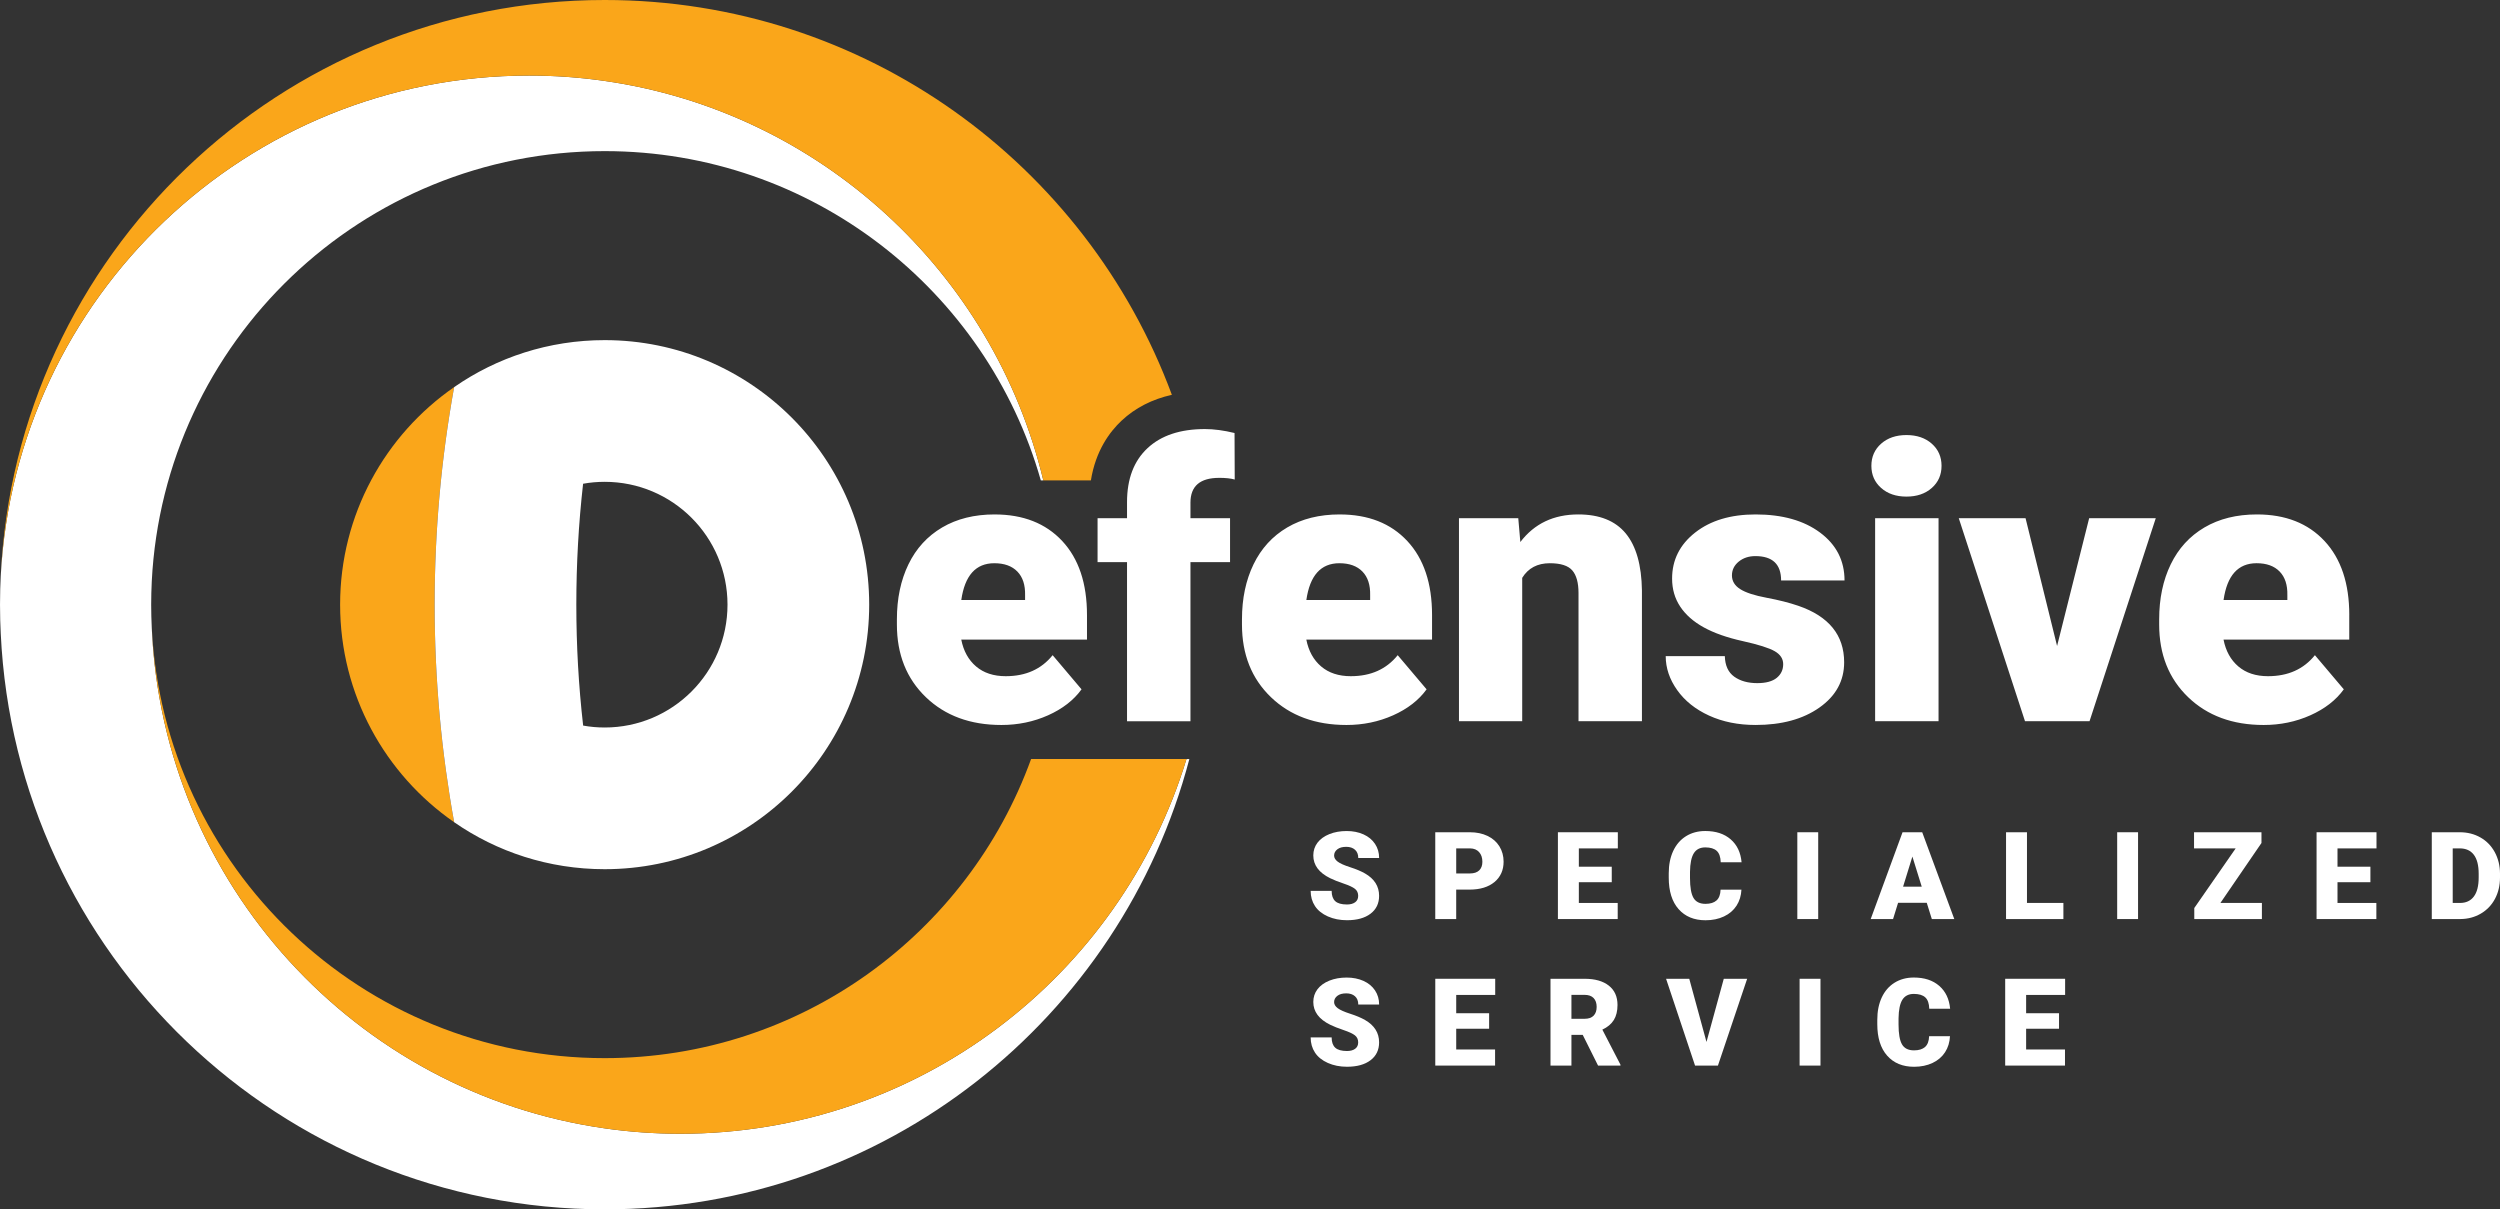
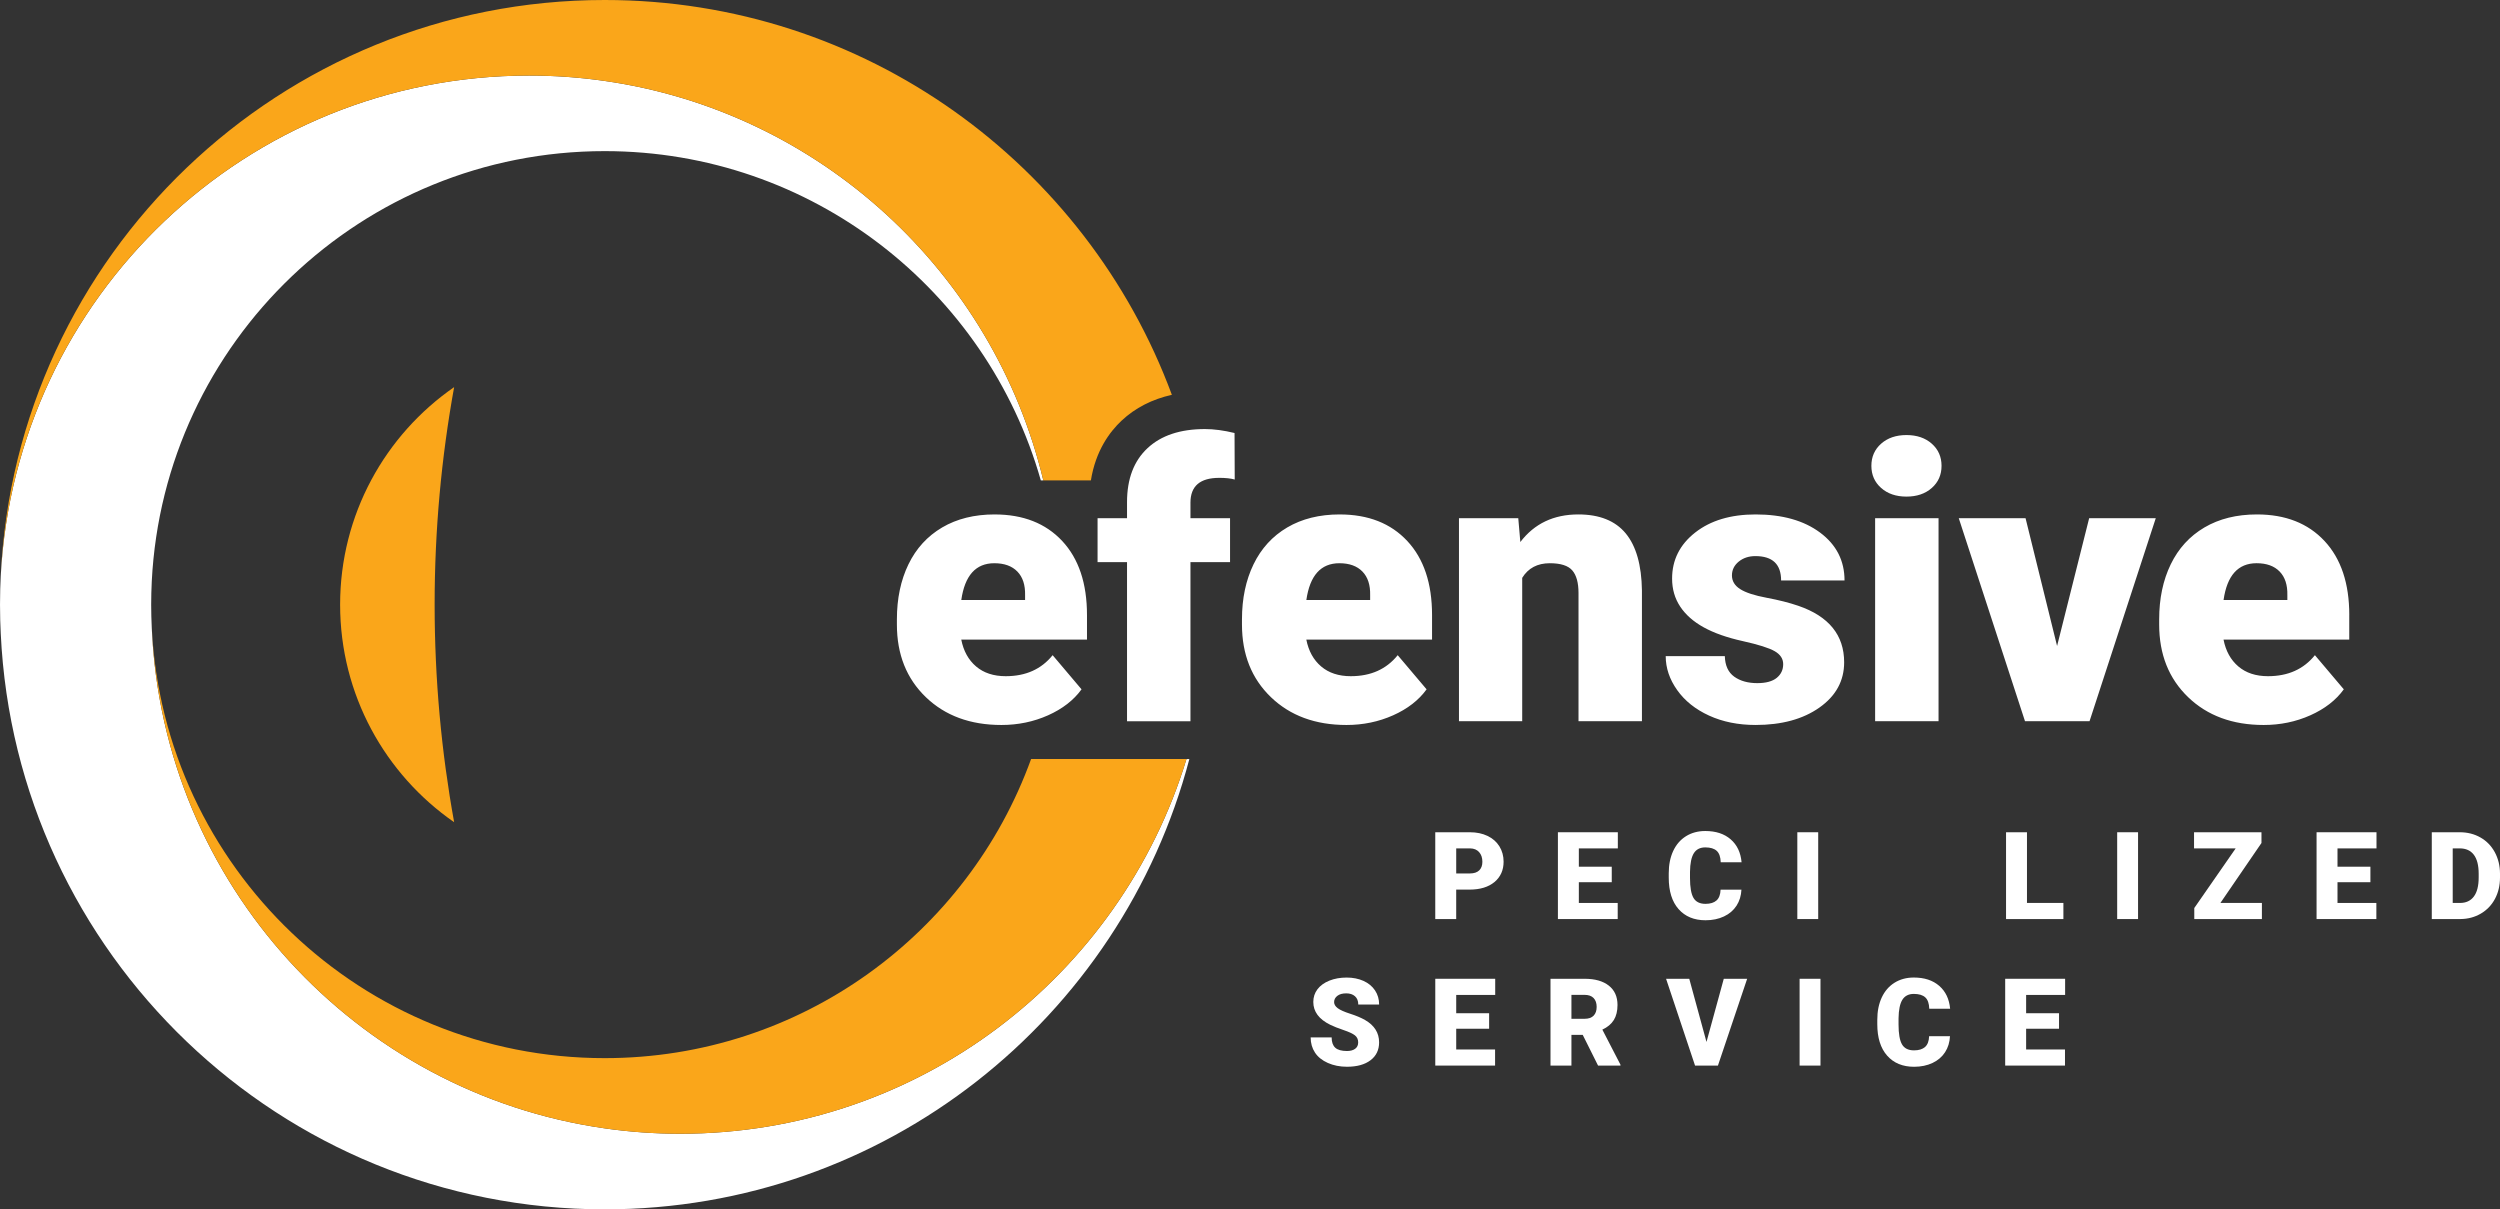
<svg xmlns="http://www.w3.org/2000/svg" id="b" viewBox="0 0 175.8 85.039">
  <rect x="0" y="0" width="175.8" height="85.039" fill="#333333" stroke="none" />
  <g id="c">
    <g>
      <path d="m30.563,42.518c0,5.224.473,10.335,1.372,15.3-4.845-3.36-8.018-8.959-8.018-15.3,0-6.338,3.173-11.94,8.018-15.296-.9,4.961-1.372,10.073-1.372,15.296Z" style="fill:#faa61a;" />
-       <path d="m42.522,23.918c-3.934,0-7.583,1.219-10.586,3.304-.9,4.961-1.372,10.073-1.372,15.296s.473,10.335,1.372,15.3c3.004,2.085,6.653,3.304,10.586,3.304,10.271,0,18.6-8.329,18.6-18.604,0-10.271-8.329-18.6-18.6-18.6Zm0,27.24c-.518,0-1.024-.045-1.515-.135-.319-2.79-.48-5.629-.48-8.505,0-2.873.161-5.711.476-8.501.491-.09,1.001-.135,1.519-.135,4.77,0,8.636,3.866,8.636,8.636s-3.866,8.64-8.636,8.64Z" style="fill:#fff;" />
      <path d="m83.433,53.373c-4.645,15.255-18.826,26.352-35.598,26.352-1.804,0-3.578-.128-5.314-.379-17.505-2.501-31.077-17.19-31.849-35.198-.011-.27-.023-.536-.03-.806-.008-.274-.011-.548-.011-.825,0-.274.004-.547.011-.821.007-.27.015-.54.03-.806.848-16.853,14.779-30.263,31.849-30.263,14.581,0,26.869,9.792,30.669,23.153h.176c-3.525-14.648-15.711-25.923-30.845-28.088-1.736-.251-3.51-.379-5.318-.379C17.34,5.314,1.11,20.88.053,40.482c-.015.311-.03.623-.037.938-.011.364-.015.731-.015,1.099,0,.368.004.735.015,1.099.008.315.022.626.037.938,1.057,22.534,19.665,40.485,42.469,40.485,19.73,0,36.318-13.444,41.114-31.666h-.202Z" style="fill:#fff;" />
      <path d="m37.204,5.314c1.808,0,3.581.127,5.318.379,15.134,2.166,27.32,13.441,30.845,28.088h3.345c.333-2.077,1.314-3.411,2.163-4.205.962-.9,2.147-1.502,3.531-1.813C76.408,11.555,60.816,0,42.522,0,19.718,0,1.11,17.948.053,40.482,1.11,20.88,17.34,5.314,37.204,5.314Zm35.303,48.059c-4.441,12.266-16.186,21.035-29.985,21.035-17.07,0-31.002-13.406-31.849-30.259.773,18.008,14.344,32.696,31.849,35.198,1.736.251,3.51.379,5.314.379,16.771,0,30.952-11.097,35.598-26.352h-10.926Z" style="fill:#faa61a;" />
      <path d="m69.946,36.175c-1.425,0-2.657.306-3.695.917-1.038.612-1.828,1.476-2.369,2.593-.541,1.117-.812,2.406-.812,3.866v.37c0,2.094.677,3.794,2.032,5.1s3.127,1.96,5.318,1.96c1.17,0,2.263-.227,3.279-.68,1.016-.453,1.801-1.062,2.355-1.827l-2.032-2.402c-.792.985-1.891,1.478-3.299,1.478-.853,0-1.548-.229-2.085-.686s-.884-1.086-1.042-1.887h8.841v-1.729c0-2.225-.58-3.961-1.742-5.205s-2.745-1.867-4.75-1.867Zm2.138,6.017h-4.486c.246-1.724,1.02-2.586,2.322-2.586.704,0,1.245.196,1.623.587.378.391.558.943.541,1.656v.343Zm13.647-8.59c.457,0,.822.04,1.095.119l-.013-3.272c-.757-.185-1.451-.277-2.085-.277-1.733,0-3.079.449-4.037,1.346-.959.897-1.438,2.16-1.438,3.787v1.135h-2.072v3.088h2.072v11.189h4.46v-11.189h2.784v-3.088h-2.784v-1.095c0-1.161.673-1.742,2.019-1.742Zm8.48,2.573c-1.425,0-2.657.306-3.695.917-1.038.612-1.827,1.476-2.368,2.593-.541,1.117-.812,2.406-.812,3.866v.37c0,2.094.677,3.794,2.032,5.1,1.355,1.306,3.127,1.96,5.317,1.96,1.17,0,2.263-.227,3.279-.68,1.016-.453,1.801-1.062,2.355-1.827l-2.032-2.402c-.792.985-1.891,1.478-3.299,1.478-.853,0-1.548-.229-2.085-.686s-.884-1.086-1.042-1.887h8.841v-1.729c0-2.225-.581-3.961-1.742-5.205-1.161-1.245-2.745-1.867-4.751-1.867Zm2.138,6.017h-4.486c.246-1.724,1.02-2.586,2.322-2.586.704,0,1.245.196,1.623.587.378.391.558.943.541,1.656v.343Zm14.638-6.017c-1.733,0-3.092.647-4.077,1.94l-.145-1.676h-4.17v14.277h4.447v-10.081c.422-.686,1.069-1.029,1.94-1.029.765,0,1.293.17,1.584.508.29.339.435.869.435,1.59v9.012h4.46v-9.197c-.026-1.786-.407-3.123-1.141-4.011-.735-.888-1.845-1.333-3.332-1.333Zm11.279,3.319c.317-.259.708-.389,1.174-.389,1.205,0,1.808.572,1.808,1.715h4.46c0-1.39-.572-2.511-1.715-3.365-1.144-.853-2.657-1.28-4.539-1.28-1.75,0-3.167.424-4.249,1.273-1.082.849-1.623,1.929-1.623,3.239,0,.739.189,1.394.568,1.966.378.572.928,1.058,1.649,1.458.721.4,1.636.724,2.745.97,1.109.246,1.86.484,2.256.713s.594.532.594.91c0,.396-.152.717-.455.964-.304.246-.759.37-1.366.37-.66,0-1.2-.152-1.623-.455-.422-.304-.642-.785-.66-1.445h-4.157c0,.836.268,1.632.805,2.388s1.284,1.355,2.243,1.794,2.05.66,3.272.66c1.838,0,3.336-.409,4.493-1.227,1.157-.818,1.735-1.878,1.735-3.18,0-1.909-1.073-3.233-3.22-3.972-.642-.22-1.388-.409-2.236-.567-.849-.158-1.467-.361-1.854-.607-.387-.246-.581-.567-.581-.963,0-.387.159-.71.475-.97Zm9.593,11.222h4.46v-14.277h-4.46v14.277Zm3.985-19.516c-.457-.404-1.051-.607-1.781-.607-.73,0-1.324.203-1.781.607-.458.405-.686.924-.686,1.557s.229,1.152.686,1.557c.457.405,1.051.607,1.781.607.73,0,1.324-.202,1.781-.607.457-.404.686-.924.686-1.557s-.229-1.152-.686-1.557Zm8.81,14.224l-2.217-8.986h-4.697l4.658,14.277h4.539l4.658-14.277h-4.684l-2.256,8.986Zm20.548-2.177c0-2.225-.581-3.961-1.742-5.205-1.161-1.245-2.745-1.867-4.751-1.867-1.425,0-2.657.306-3.695.917-1.038.612-1.827,1.476-2.368,2.593-.541,1.117-.812,2.406-.812,3.866v.37c0,2.094.677,3.794,2.032,5.1,1.355,1.306,3.127,1.96,5.317,1.96,1.17,0,2.263-.227,3.279-.68,1.016-.453,1.801-1.062,2.355-1.827l-2.032-2.402c-.792.985-1.891,1.478-3.299,1.478-.853,0-1.548-.229-2.085-.686s-.884-1.086-1.042-1.887h8.841v-1.729Zm-4.355-1.056h-4.486c.246-1.724,1.02-2.586,2.322-2.586.704,0,1.245.196,1.623.587.378.391.558.943.541,1.656v.343Z" style="fill:#fff;" />
      <g>
-         <path d="m95.508,63.005c0-.215-.076-.383-.229-.503s-.42-.244-.803-.373-.695-.253-.938-.373c-.791-.389-1.187-.923-1.187-1.602,0-.338.099-.637.295-.896.197-.258.477-.459.837-.604.36-.144.766-.216,1.216-.216.438,0,.832.078,1.18.234.349.157.619.38.812.669.193.289.289.62.289.992h-1.467c0-.249-.076-.442-.229-.579s-.358-.205-.619-.205c-.263,0-.47.058-.622.174s-.229.264-.229.442c0,.156.084.298.252.426.167.127.462.258.884.394.423.136.769.282,1.04.438.66.38.989.904.989,1.572,0,.533-.201.953-.604,1.258s-.954.457-1.656.457c-.494,0-.942-.089-1.344-.267-.4-.178-.703-.421-.905-.729-.203-.309-.304-.664-.304-1.067h1.476c0,.327.084.568.254.724.169.155.443.232.823.232.243,0,.436-.052.577-.157.141-.104.211-.252.211-.442Z" style="fill:#fff;" />
        <path d="m102.4,62.557v2.071h-1.472v-6.104h2.437c.467,0,.879.086,1.238.258s.638.416.835.733c.196.317.295.678.295,1.08,0,.595-.213,1.071-.64,1.428-.426.355-1.011.534-1.754.534h-.939Zm0-1.136h.965c.284,0,.502-.071.651-.214s.225-.344.225-.604c0-.285-.077-.513-.23-.683-.154-.171-.363-.258-.629-.261h-.981v1.762Z" style="fill:#fff;" />
        <path d="m113.338,62.037h-2.314v1.459h2.733v1.132h-4.205v-6.104h4.214v1.136h-2.742v1.287h2.314v1.091Z" style="fill:#fff;" />
        <path d="m122.458,62.561c-.02.425-.135.801-.344,1.126-.21.325-.504.578-.883.757s-.812.269-1.298.269c-.802,0-1.434-.262-1.895-.784-.462-.522-.692-1.261-.692-2.214v-.302c0-.599.104-1.121.312-1.57.208-.448.508-.795.899-1.04.392-.244.844-.366,1.358-.366.74,0,1.336.194,1.786.585.45.39.705.927.767,1.611h-1.467c-.012-.371-.104-.639-.281-.801-.176-.162-.444-.243-.805-.243-.366,0-.635.138-.805.411-.171.274-.261.712-.269,1.312v.432c0,.651.082,1.117.245,1.396s.445.419.845.419c.338,0,.597-.08.775-.239s.274-.412.285-.759h1.464Z" style="fill:#fff;" />
        <path d="m127.856,64.628h-1.468v-6.104h1.468v6.104Z" style="fill:#fff;" />
-         <path d="m135.49,63.487h-2.017l-.353,1.141h-1.572l2.239-6.104h1.383l2.256,6.104h-1.58l-.356-1.141Zm-1.665-1.136h1.312l-.658-2.117-.654,2.117Z" style="fill:#fff;" />
        <path d="m142.536,63.496h2.562v1.132h-4.033v-6.104h1.472v4.973Z" style="fill:#fff;" />
        <path d="m150.348,64.628h-1.468v-6.104h1.468v6.104Z" style="fill:#fff;" />
        <path d="m156.139,63.496h2.918v1.132h-4.755v-.775l2.91-4.193h-2.927v-1.136h4.742v.755l-2.889,4.218Z" style="fill:#fff;" />
        <path d="m166.687,62.037h-2.314v1.459h2.733v1.132h-4.205v-6.104h4.214v1.136h-2.742v1.287h2.314v1.091Z" style="fill:#fff;" />
        <path d="m171.003,64.628v-6.104h1.967c.539,0,1.024.122,1.454.367.431.244.767.59,1.009,1.035.241.446.364.945.367,1.499v.28c0,.56-.118,1.061-.354,1.504-.236.442-.569.789-.998,1.039s-.907.377-1.436.38h-2.009Zm1.472-4.969v3.837h.512c.422,0,.746-.15.973-.451s.34-.747.34-1.34v-.264c0-.59-.113-1.034-.34-1.333s-.557-.449-.989-.449h-.495Z" style="fill:#fff;" />
        <path d="m95.508,73.309c0-.215-.076-.383-.229-.503s-.42-.244-.803-.373-.695-.253-.938-.373c-.791-.389-1.187-.923-1.187-1.602,0-.338.099-.637.295-.896.197-.258.477-.459.837-.604.36-.144.766-.216,1.216-.216.438,0,.832.078,1.18.234.349.157.619.38.812.669.193.289.289.62.289.992h-1.467c0-.249-.076-.442-.229-.579s-.358-.205-.619-.205c-.263,0-.47.058-.622.174s-.229.264-.229.442c0,.156.084.298.252.426.167.127.462.258.884.394.423.136.769.282,1.04.438.66.38.989.904.989,1.572,0,.533-.201.953-.604,1.258s-.954.457-1.656.457c-.494,0-.942-.089-1.344-.267-.4-.178-.703-.421-.905-.729-.203-.309-.304-.664-.304-1.067h1.476c0,.327.084.568.254.724.169.155.443.232.823.232.243,0,.436-.052.577-.157.141-.104.211-.252.211-.442Z" style="fill:#fff;" />
        <path d="m104.715,72.341h-2.314v1.459h2.733v1.132h-4.205v-6.104h4.214v1.136h-2.742v1.287h2.314v1.091Z" style="fill:#fff;" />
        <path d="m111.3,72.773h-.797v2.159h-1.472v-6.104h2.402c.724,0,1.29.16,1.698.481s.612.775.612,1.361c0,.425-.086.776-.258,1.056s-.441.505-.808.678l1.274,2.465v.063h-1.576l-1.077-2.159Zm-.797-1.132h.931c.279,0,.49-.074.631-.221.142-.147.212-.353.212-.616s-.071-.47-.214-.62c-.143-.149-.352-.225-.629-.225h-.931v1.682Z" style="fill:#fff;" />
        <path d="m120,73.272l1.216-4.444h1.644l-2.055,6.104h-1.609l-2.038-6.104h1.631l1.212,4.444Z" style="fill:#fff;" />
        <path d="m128.016,74.932h-1.468v-6.104h1.468v6.104Z" style="fill:#fff;" />
        <path d="m137.123,72.864c-.02.425-.135.801-.344,1.126-.21.325-.504.578-.883.757s-.812.269-1.298.269c-.802,0-1.434-.262-1.895-.784-.462-.522-.692-1.261-.692-2.214v-.302c0-.599.104-1.121.312-1.57.208-.448.508-.795.899-1.04.392-.244.844-.366,1.358-.366.74,0,1.336.194,1.786.585.45.39.705.927.767,1.611h-1.467c-.012-.371-.104-.639-.281-.801-.176-.162-.444-.243-.805-.243-.366,0-.635.138-.805.411-.171.274-.261.712-.269,1.312v.432c0,.651.082,1.117.245,1.396s.445.419.845.419c.338,0,.597-.08.775-.239s.274-.412.285-.759h1.464Z" style="fill:#fff;" />
        <path d="m144.791,72.341h-2.314v1.459h2.733v1.132h-4.205v-6.104h4.214v1.136h-2.742v1.287h2.314v1.091Z" style="fill:#fff;" />
      </g>
    </g>
  </g>
</svg>